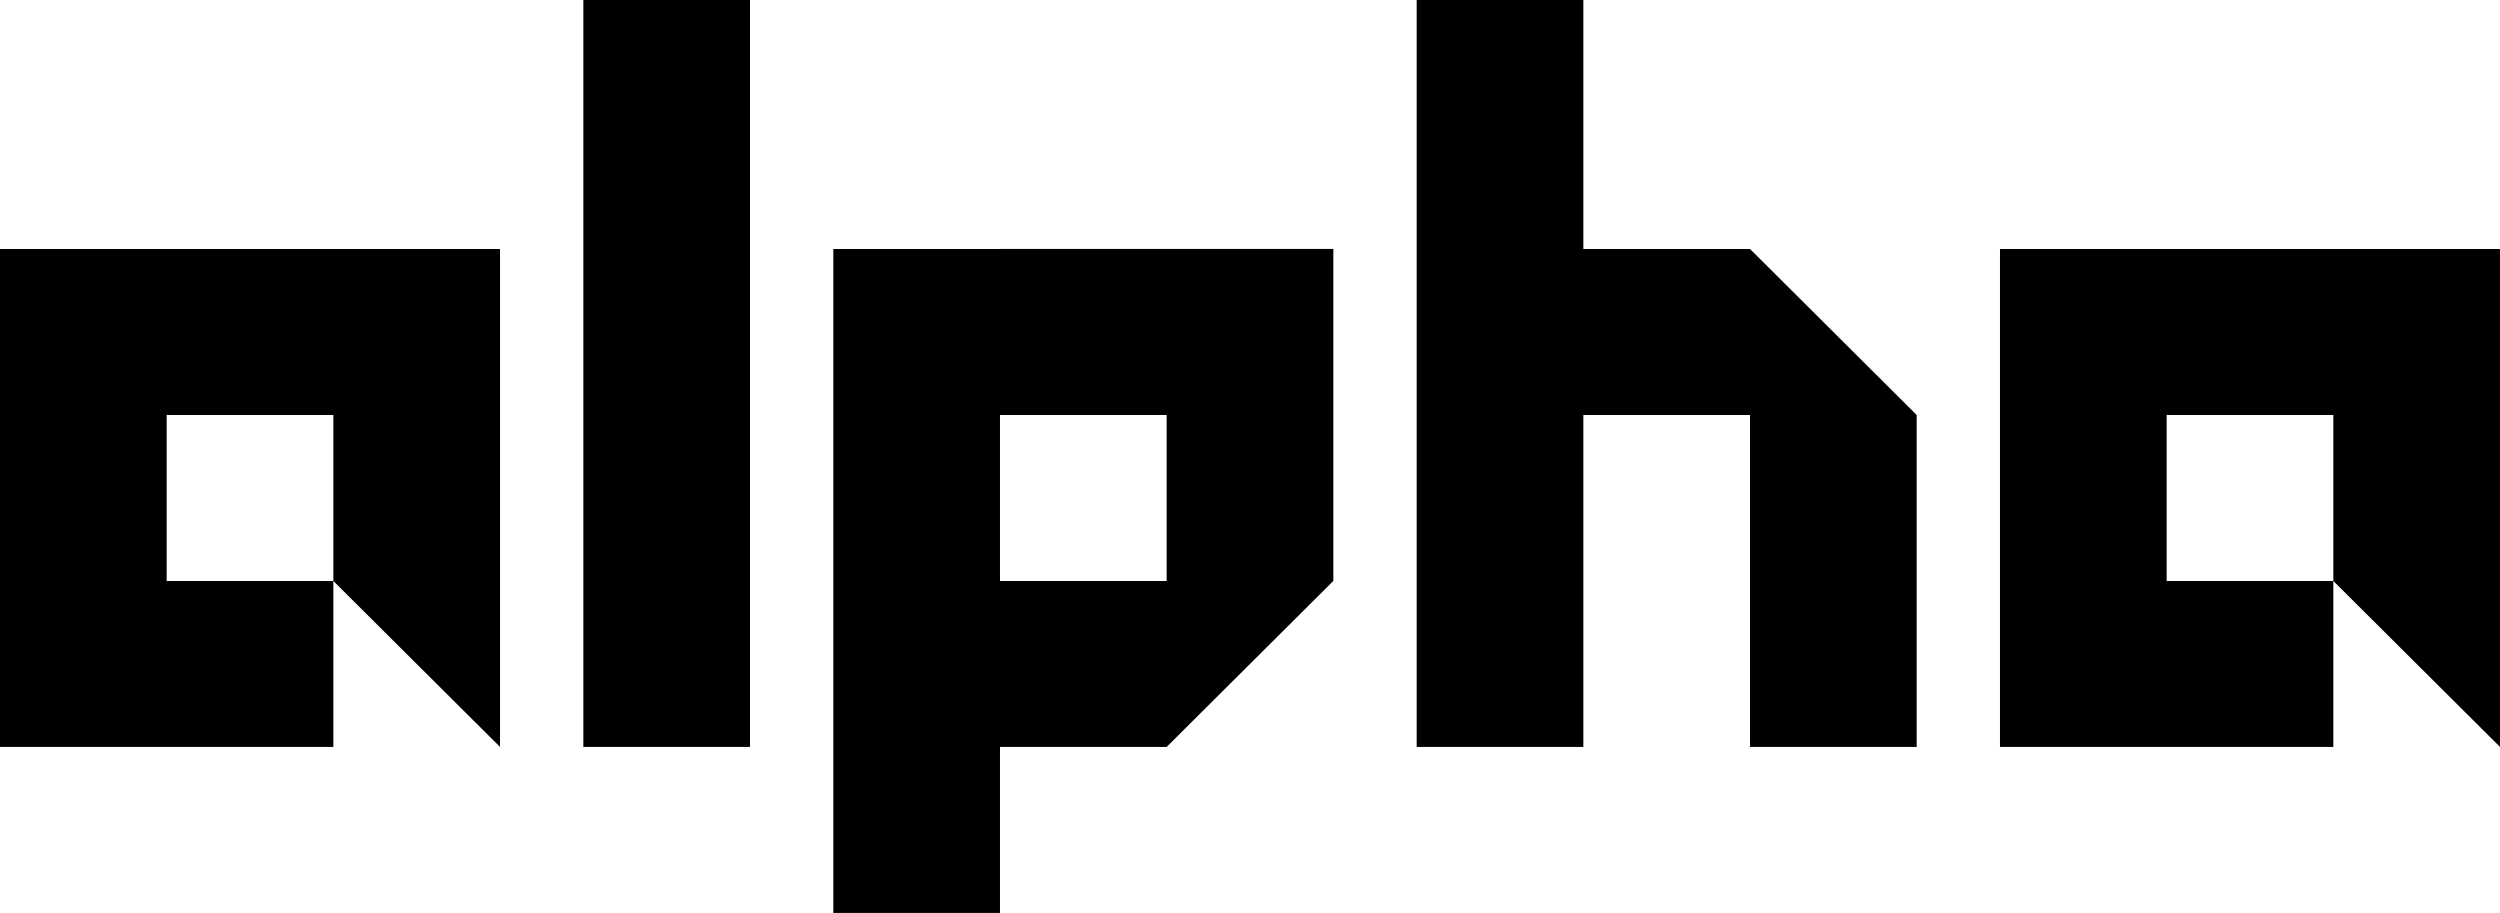
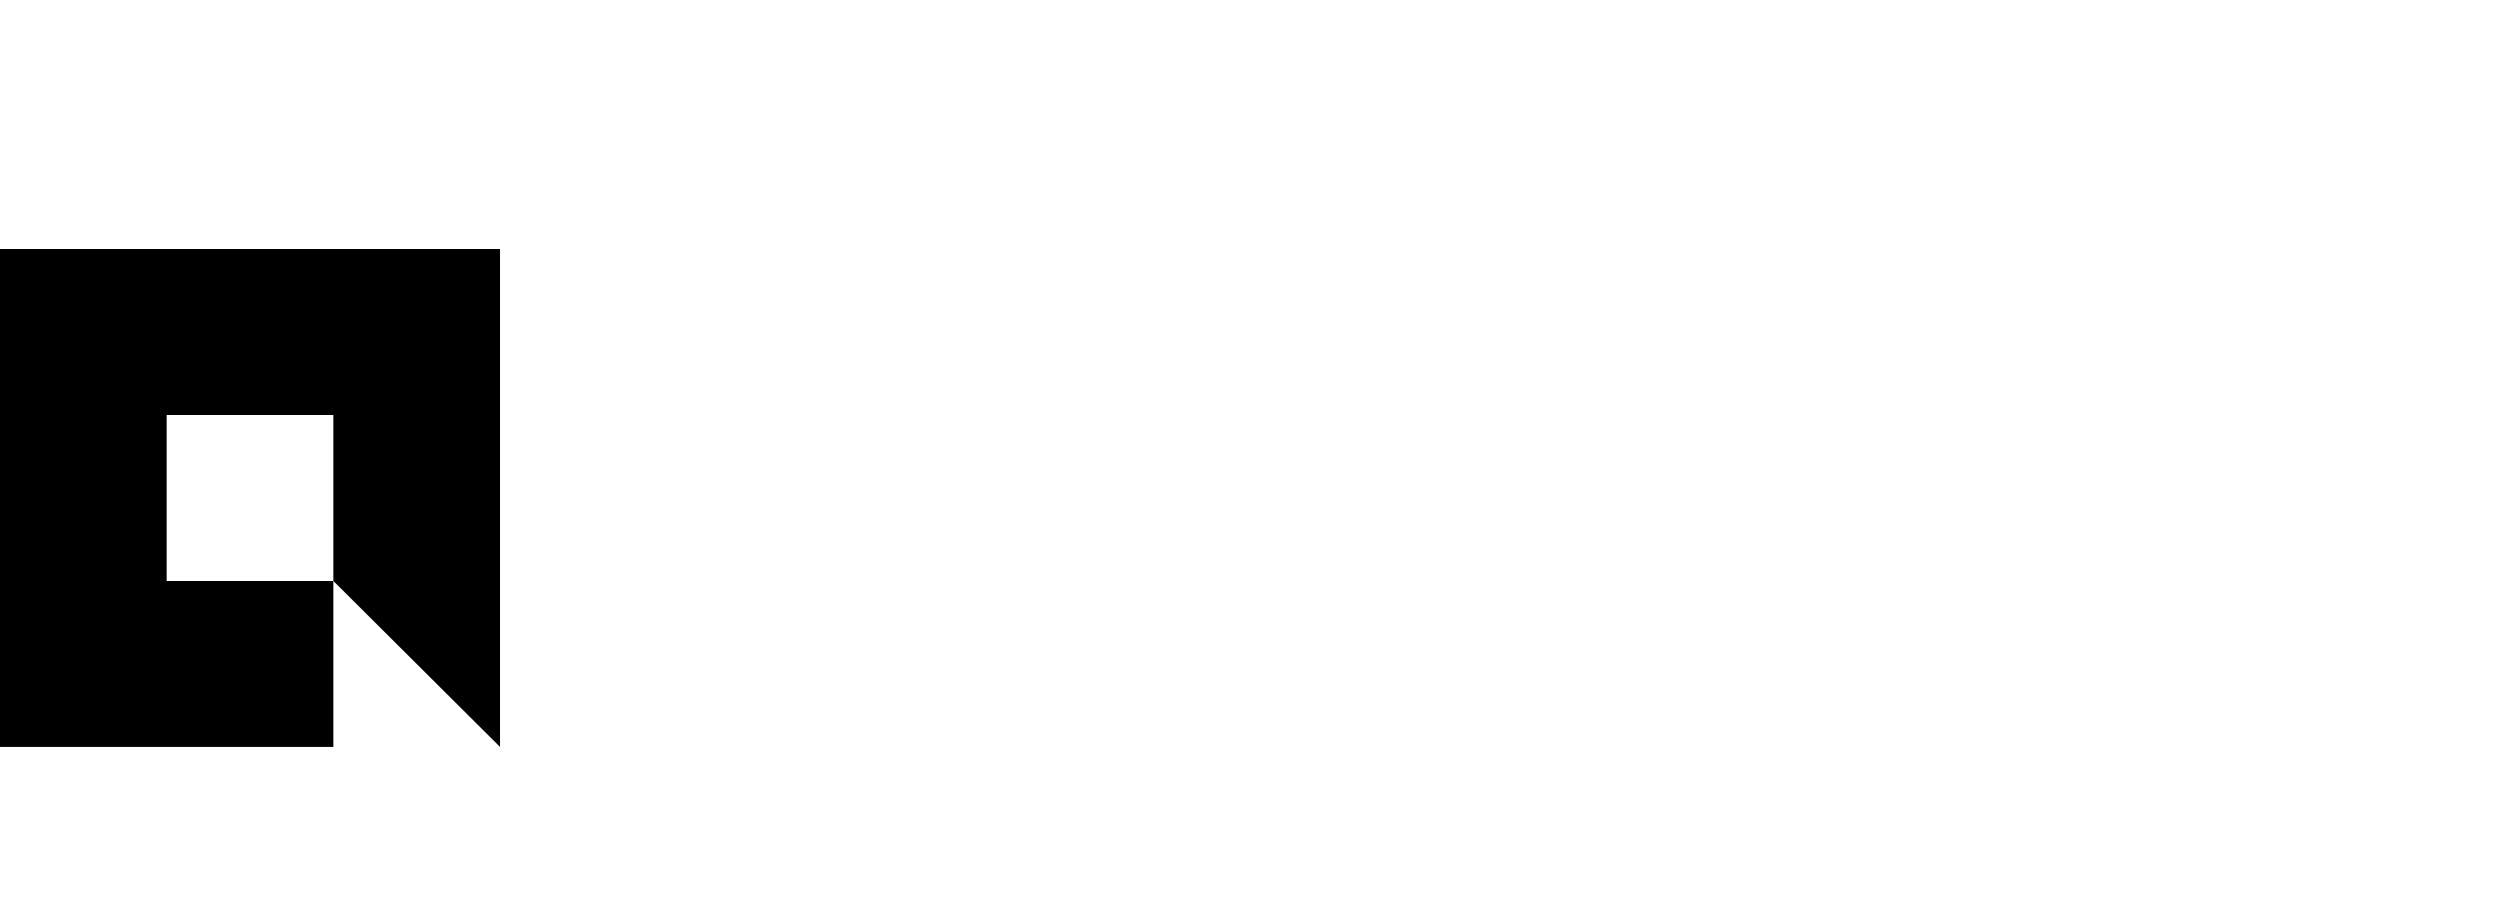
<svg xmlns="http://www.w3.org/2000/svg" width="178" height="65" viewBox="0 0 178 65" fill="none">
  <g clip-path="url(#clip0_2001_94)">
    <path d="M11.867 17.728H0V29.546V41.365V53.181H11.867H23.734V41.365H11.867V29.546H23.734V41.365L35.601 53.181V41.365V29.546V17.728H23.734H11.867Z" fill="black" />
-     <path d="M112.734 17.728V5.909V0H100.867V5.909V17.728V29.546V41.365V53.181H112.734V41.365V29.546H124.601V41.365V53.181H136.467V41.365V29.546L124.601 17.728H112.734Z" fill="black" />
-     <path d="M154.266 17.728H142.399V29.546V41.365V53.181H154.266H166.133V41.365H154.266V29.546H166.133V41.365L178 53.181V41.365V29.546V17.728H166.133H154.266Z" fill="black" />
-     <path d="M71.199 17.728H59.333V65H71.199V53.181H83.066L94.933 41.363V17.726H71.199V17.728ZM83.066 41.365H71.199V29.546H83.066V41.365Z" fill="black" />
-     <path d="M41.534 5.909V17.728V29.546V41.365V53.181H53.399V41.365V29.546V17.728V5.909V0H41.534V5.909Z" fill="black" />
  </g>
  <defs>
    <clipPath id="clip0_2001_94">
      <rect width="178" height="65" fill="white" />
    </clipPath>
  </defs>
</svg>